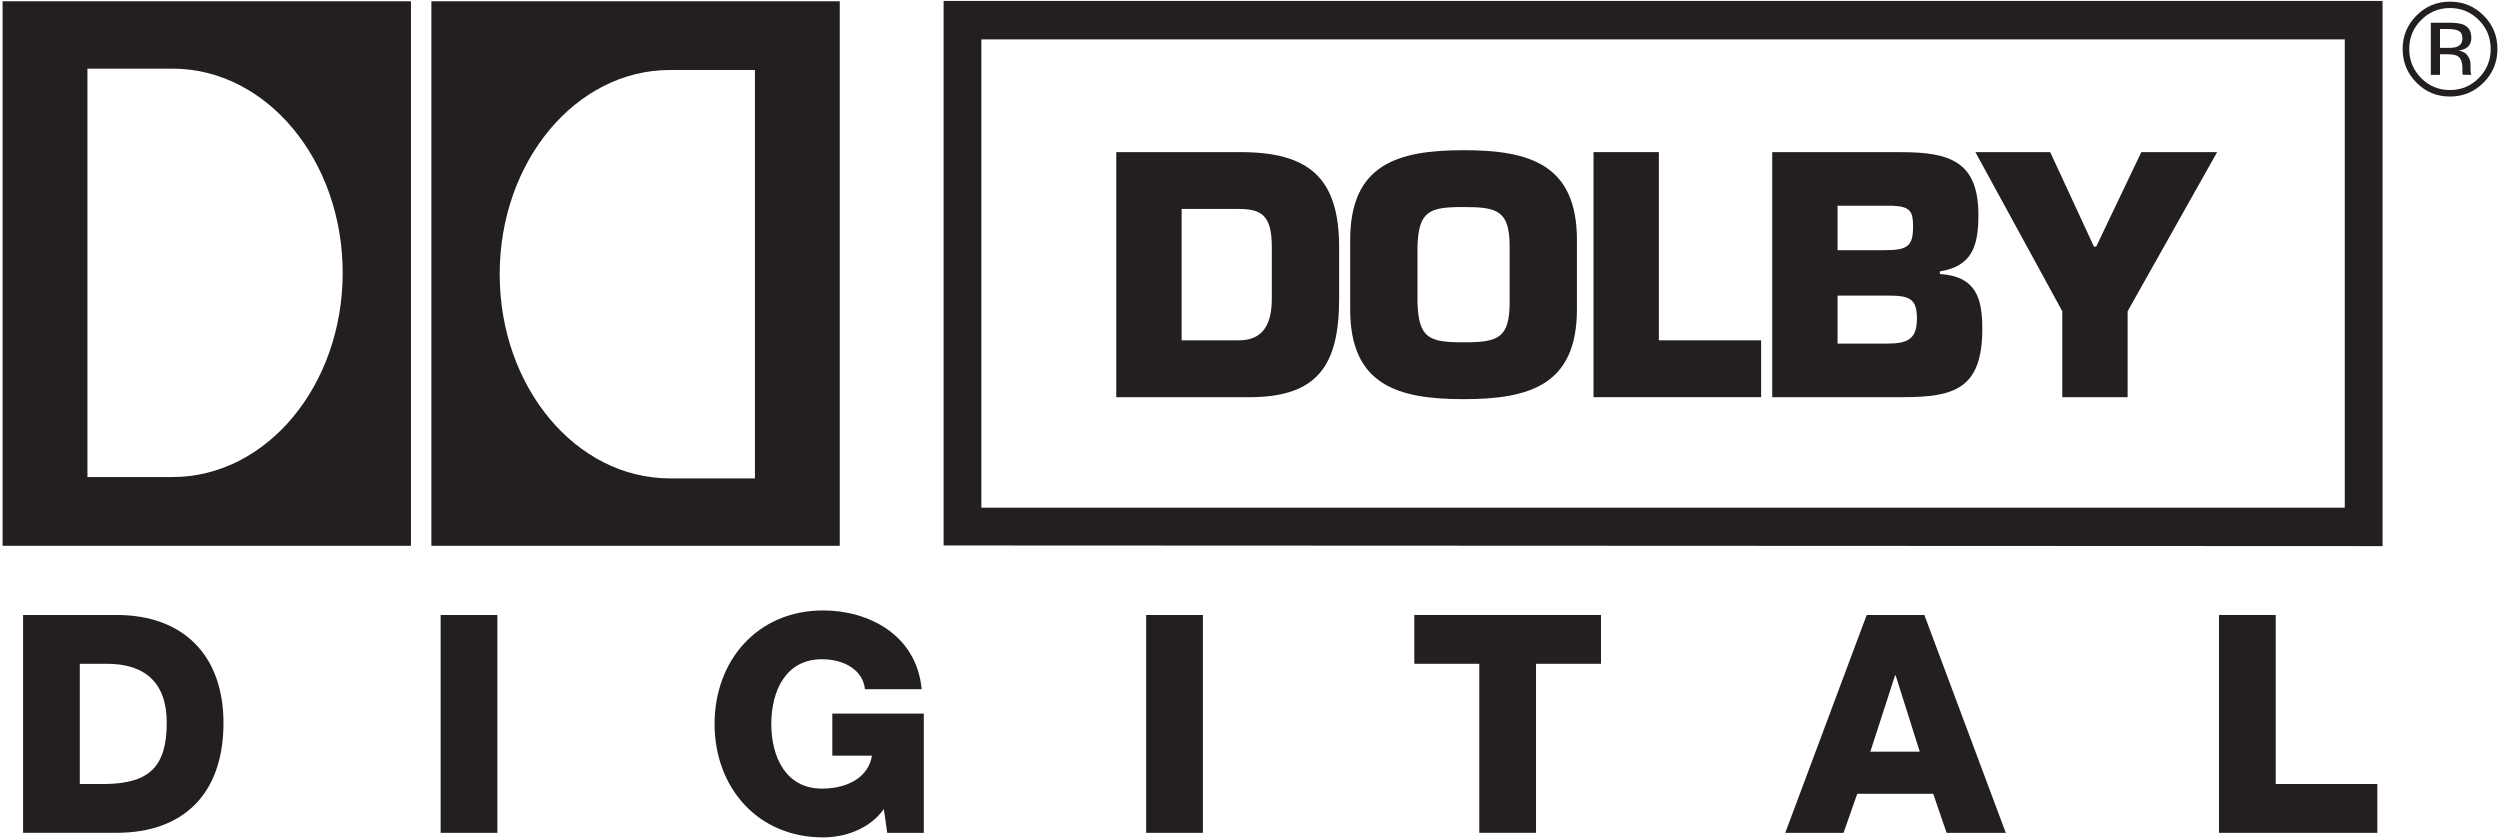
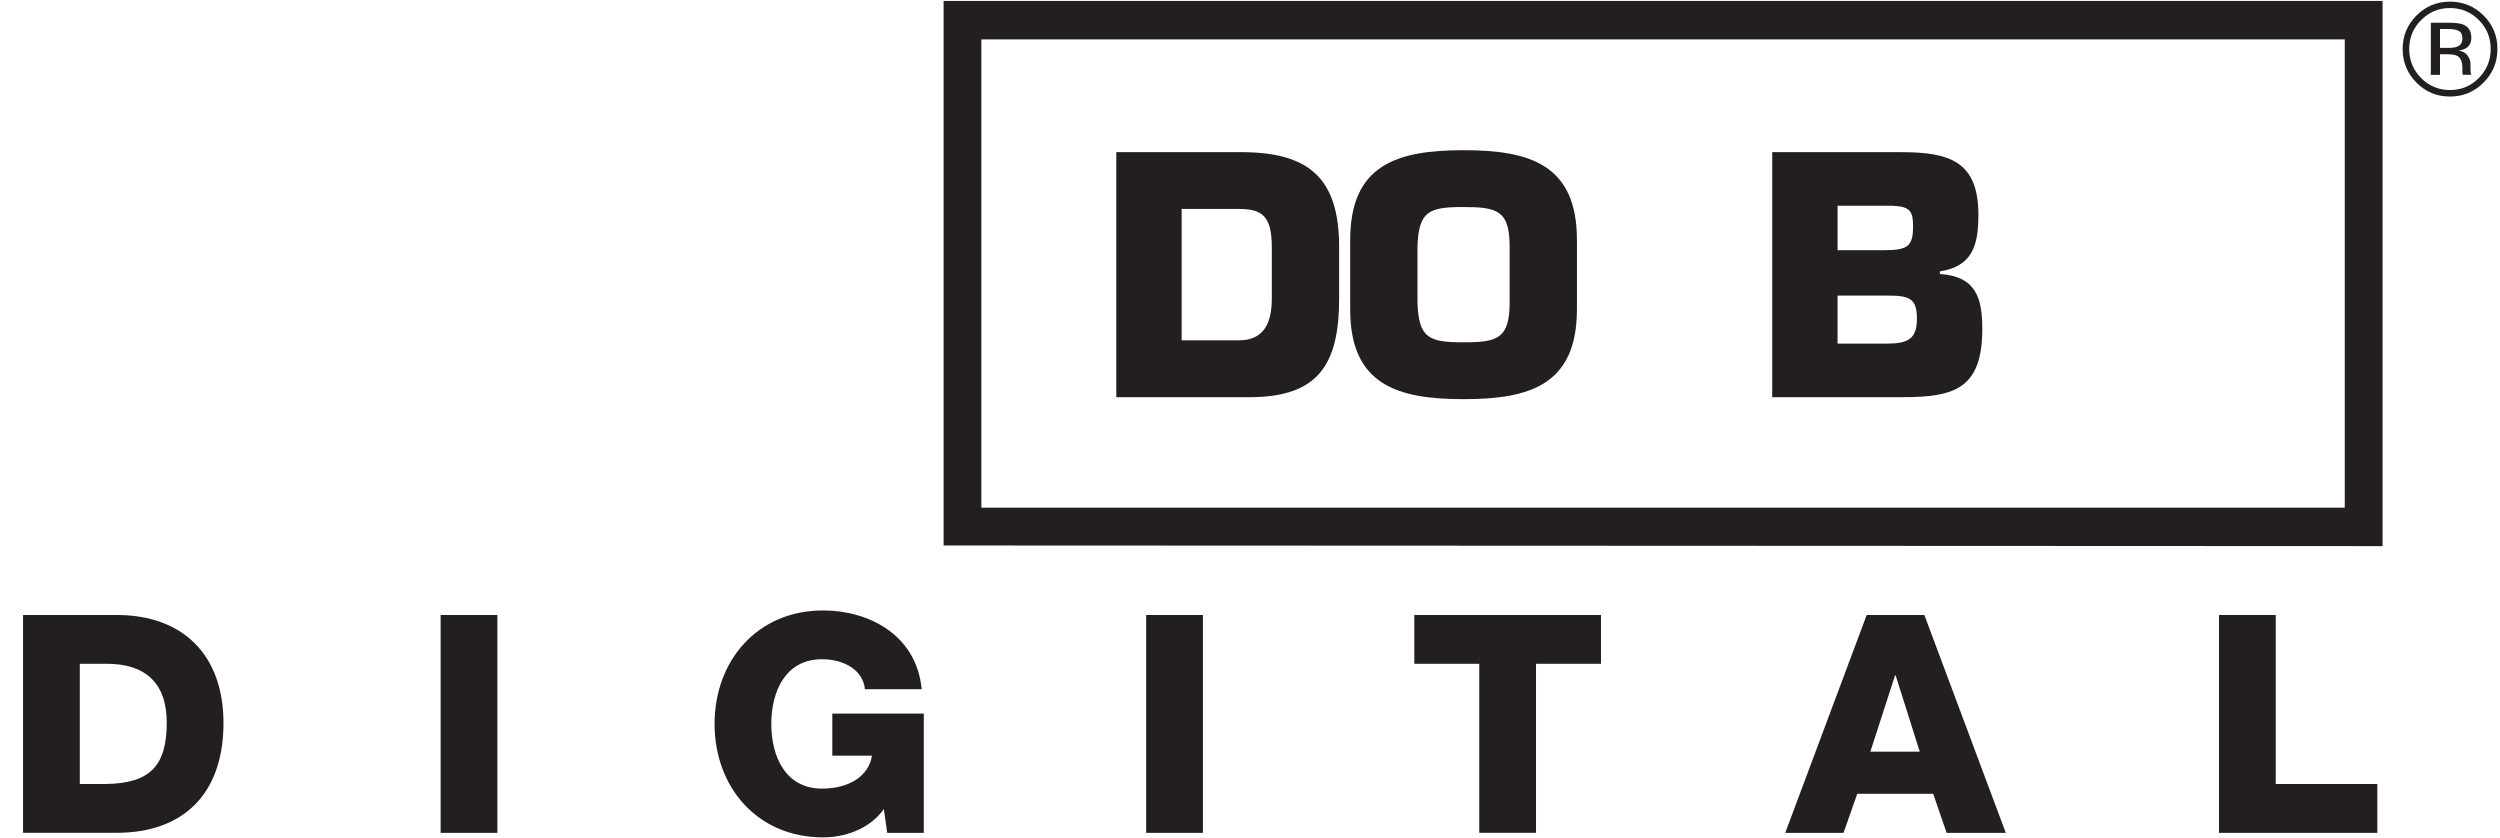
<svg xmlns="http://www.w3.org/2000/svg" version="1.1" width="167" height="56" id="svg4440">
  <defs id="defs4442" />
  <path d="m 162.379,4.999 0.613,0 0,-1.373 0.485,0 c 0.325,0 0.55,0.037 0.68,0.113 0.22,0.13 0.33,0.395 0.33,0.797 l 0,0.278 0.013,0.113 c 0.002,0.013 0.005,0.028 0.007,0.037 0.002,0.013 0.005,0.022 0.007,0.035 l 0.575,0 -0.02,-0.043 c -0.015,-0.03 -0.025,-0.09 -0.033,-0.182 -0.005,-0.092 -0.007,-0.177 -0.007,-0.258 l 0,-0.255 c 0,-0.177 -0.062,-0.355 -0.19,-0.54 -0.125,-0.185 -0.328,-0.297 -0.6,-0.343 0.215,-0.033 0.385,-0.09 0.505,-0.168 0.228,-0.147 0.34,-0.375 0.34,-0.685 0,-0.438 -0.177,-0.733 -0.537,-0.882 -0.203,-0.083 -0.52,-0.125 -0.95,-0.125 l -1.218,0 0,3.48 z m 1.75,-1.877 c -0.133,0.052 -0.325,0.077 -0.585,0.077 l -0.552,0 0,-1.262 0.522,0 c 0.34,0 0.588,0.045 0.74,0.133 0.155,0.085 0.233,0.255 0.233,0.507 0,0.268 -0.12,0.45 -0.357,0.545 z m 1.772,-2.09 c -0.62,-0.615 -1.367,-0.922 -2.245,-0.922 -0.873,0 -1.615,0.307 -2.23,0.922 -0.62,0.62 -0.93,1.365 -0.93,2.237 0,0.88 0.307,1.63 0.92,2.248 0.615,0.623 1.363,0.932 2.24,0.932 0.877,0 1.625,-0.31 2.245,-0.932 0.62,-0.62 0.927,-1.37 0.927,-2.248 0,-0.875 -0.307,-1.62 -0.927,-2.237 z m -0.315,0.307 c 0.53,0.532 0.792,1.175 0.792,1.93 0,0.757 -0.263,1.405 -0.792,1.94 -0.53,0.537 -1.173,0.805 -1.93,0.805 -0.757,0 -1.4,-0.268 -1.93,-0.805 -0.527,-0.535 -0.79,-1.183 -0.79,-1.94 0,-0.755 0.265,-1.397 0.795,-1.93 0.532,-0.535 1.175,-0.802 1.925,-0.802 0.752,0 1.397,0.268 1.93,0.802" id="path412" style="fill:#231f20;fill-opacity:1;fill-rule:nonzero;stroke:none" />
-   <path d="m 11.524,31.866 c 6.277,0 11.367,-6.107 11.367,-13.64 0,-7.535 -5.09,-13.64 -11.367,-13.64 l -5.683,0 0,27.28 5.683,0 z m 15.928,4.593 -27.28,0 0,-36.375 27.28,0 0,36.375 z" id="path416" style="fill:#231f20;fill-opacity:1;fill-rule:nonzero;stroke:none" />
-   <path d="m 44.746,4.676 c -6.277,0 -11.367,6.107 -11.367,13.64 0,7.532 5.09,13.64 11.367,13.64 l 5.683,0 0,-27.28 -5.683,0 z m -15.93,-4.593 27.28,0 0,36.375 -27.28,0 0,-36.375 z" id="path420" style="fill:#231f20;fill-opacity:1;fill-rule:nonzero;stroke:none" />
  <path d="m 78.934,22.734 3.82,0 c 1.615,0 2.203,-1.07 2.203,-2.792 l 0,-3.428 c 0,-2.118 -0.675,-2.555 -2.203,-2.555 l -3.82,0 0,8.775 z m -4.365,-12.572 8.295,0 c 4.56,0 6.59,1.702 6.59,6.353 l 0,3.428 c 0,4.473 -1.44,6.59 -6.003,6.59 l -8.883,0 0,-16.37" id="path424" style="fill:#231f20;fill-opacity:1;fill-rule:nonzero;stroke:none" />
  <path d="m 100.844,20.181 0,-3.688 c 0,-2.422 -0.807,-2.663 -3.078,-2.663 -2.27,0 -3.013,0.24 -3.078,2.663 l 0,3.688 c 0.065,2.445 0.807,2.685 3.078,2.685 2.27,0 3.078,-0.24 3.078,-2.685 z m -10.652,0.48 0,-4.628 c 0,-5.04 3.145,-6 7.575,-6 4.43,0 7.572,0.96 7.572,6 l 0,4.628 c 0,5.043 -3.143,6.003 -7.572,6.003 -4.43,0 -7.575,-0.96 -7.575,-6.003" id="path428" style="fill:#231f20;fill-opacity:1;fill-rule:nonzero;stroke:none" />
-   <path d="m 110.811,22.734 6.832,0 0,3.797 -11.197,0 0,-16.37 4.365,0 0,12.572" id="path432" style="fill:#231f20;fill-opacity:1;fill-rule:nonzero;stroke:none" />
  <path d="m 122.749,22.954 3.295,0 c 1.42,0 2.007,-0.328 2.007,-1.66 0,-1.353 -0.5,-1.548 -1.92,-1.548 l -3.382,0 0,3.208 z m 0,-6.242 3.143,0 c 1.528,0 1.9,-0.26 1.9,-1.57 0,-0.983 -0.152,-1.355 -1.375,-1.397 l -3.667,0 0,2.967 z m -4.365,-6.548 8.6,0 c 3.252,0 5.173,0.613 5.173,4.19 0,2.075 -0.415,3.428 -2.575,3.777 l 0,0.172 c 2.422,0.155 2.835,1.617 2.835,3.667 0,4.015 -1.875,4.562 -5.345,4.562 l -8.688,0 0,-16.37" id="path436" style="fill:#231f20;fill-opacity:1;fill-rule:nonzero;stroke:none" />
-   <path d="m 142.126,20.791 0,5.74 -4.365,0 0,-5.74 -5.805,-10.63 4.997,0 2.922,6.31 0.152,0 3.013,-6.31 5.065,0 -5.98,10.63" id="path440" style="fill:#231f20;fill-opacity:1;fill-rule:nonzero;stroke:none" />
  <path d="m 159.156,36.479 0,-36.415 -96.123,0 0,36.373 96.123,0.043 z m -2.525,-2.567 -91.075,0 0,-31.28 91.075,0 0,31.28 z" id="path444" style="fill:#231f20;fill-opacity:1;fill-rule:nonzero;stroke:none" />
  <path d="m 5.331,52.371 1.792,0 c 2.873,-0.062 4.015,-1.183 4.015,-4.098 0,-2.65 -1.427,-3.933 -4.015,-3.933 l -1.792,0 0,8.03 z m -3.79,-11.29 6.255,0 c 4.463,0 7.133,2.71 7.133,7.215 0,4.768 -2.71,7.335 -7.133,7.335 l -6.255,0 0,-14.55" id="path448" style="fill:#231f20;fill-opacity:1;fill-rule:nonzero;stroke:none" />
  <path d="m 29.434,55.634 3.79,0 0,-14.552 -3.79,0 0,14.552 z" id="path450" style="fill:#231f20;fill-opacity:1;fill-rule:nonzero;stroke:none" />
  <path d="m 61.711,55.634 -2.445,0 -0.225,-1.59 c -0.998,1.405 -2.71,1.893 -4.055,1.893 -4.4,0 -7.253,-3.36 -7.253,-7.58 0,-4.218 2.853,-7.58 7.253,-7.58 3.015,0 6.235,1.61 6.582,5.26 l -3.79,0 c -0.122,-1.245 -1.345,-2 -2.873,-2 -2.445,0 -3.382,2.163 -3.382,4.32 0,2.163 0.938,4.322 3.382,4.322 1.875,0 3.138,-0.877 3.34,-2.2 l -2.647,0 0,-2.812 6.112,0 0,7.968" id="path454" style="fill:#231f20;fill-opacity:1;fill-rule:nonzero;stroke:none" />
  <path d="m 76.564,55.634 3.79,0 0,-14.552 -3.79,0 0,14.552 z" id="path456" style="fill:#231f20;fill-opacity:1;fill-rule:nonzero;stroke:none" />
  <path d="m 106.946,44.341 -4.34,0 0,11.29 -3.79,0 0,-11.29 -4.34,0 0,-3.26 12.47,0 0,3.26" id="path460" style="fill:#231f20;fill-opacity:1;fill-rule:nonzero;stroke:none" />
  <path d="m 124.939,50.211 3.3,0 -1.61,-5.095 -0.04,0 -1.65,5.095 z m -0.245,-9.13 3.853,0 5.44,14.553 -3.953,0 -0.897,-2.61 -5.072,0 -0.917,2.61 -3.893,0 5.44,-14.553" id="path464" style="fill:#231f20;fill-opacity:1;fill-rule:nonzero;stroke:none" />
  <path d="m 148.229,41.081 3.79,0 0,11.29 6.787,0 0,3.263 -10.578,0 0,-14.553" id="path468" style="fill:#231f20;fill-opacity:1;fill-rule:nonzero;stroke:none" />
</svg>